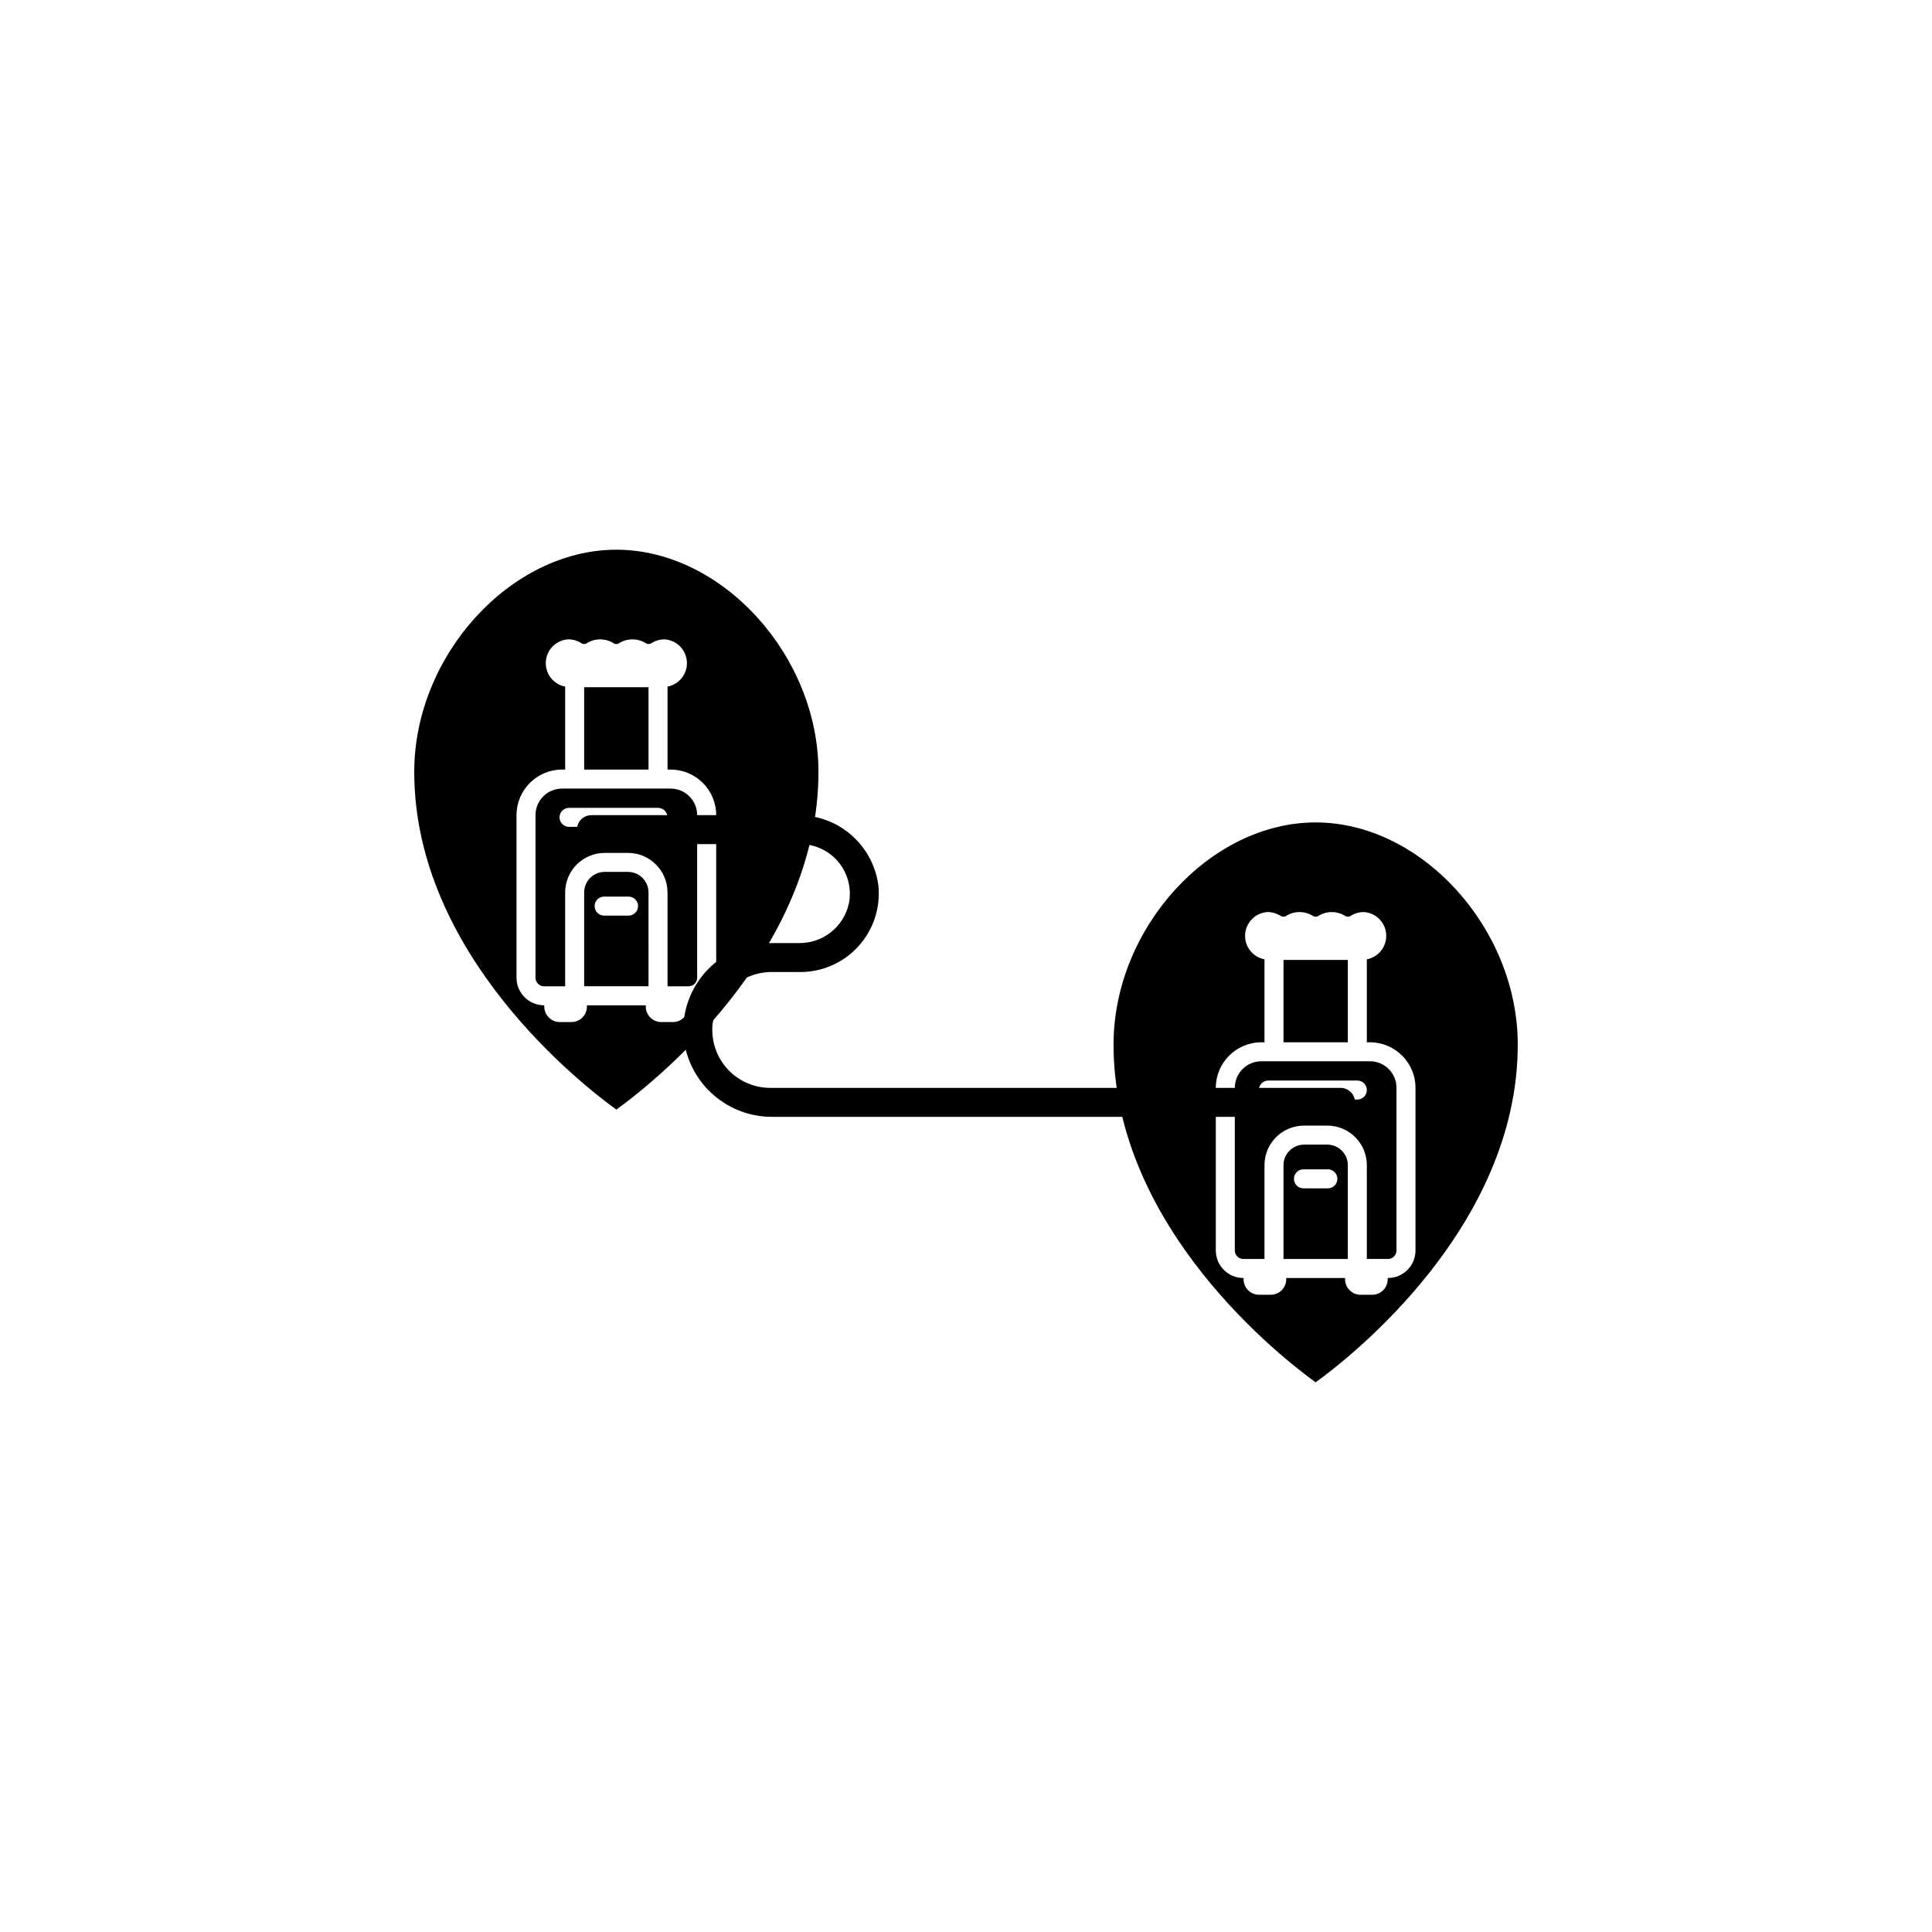
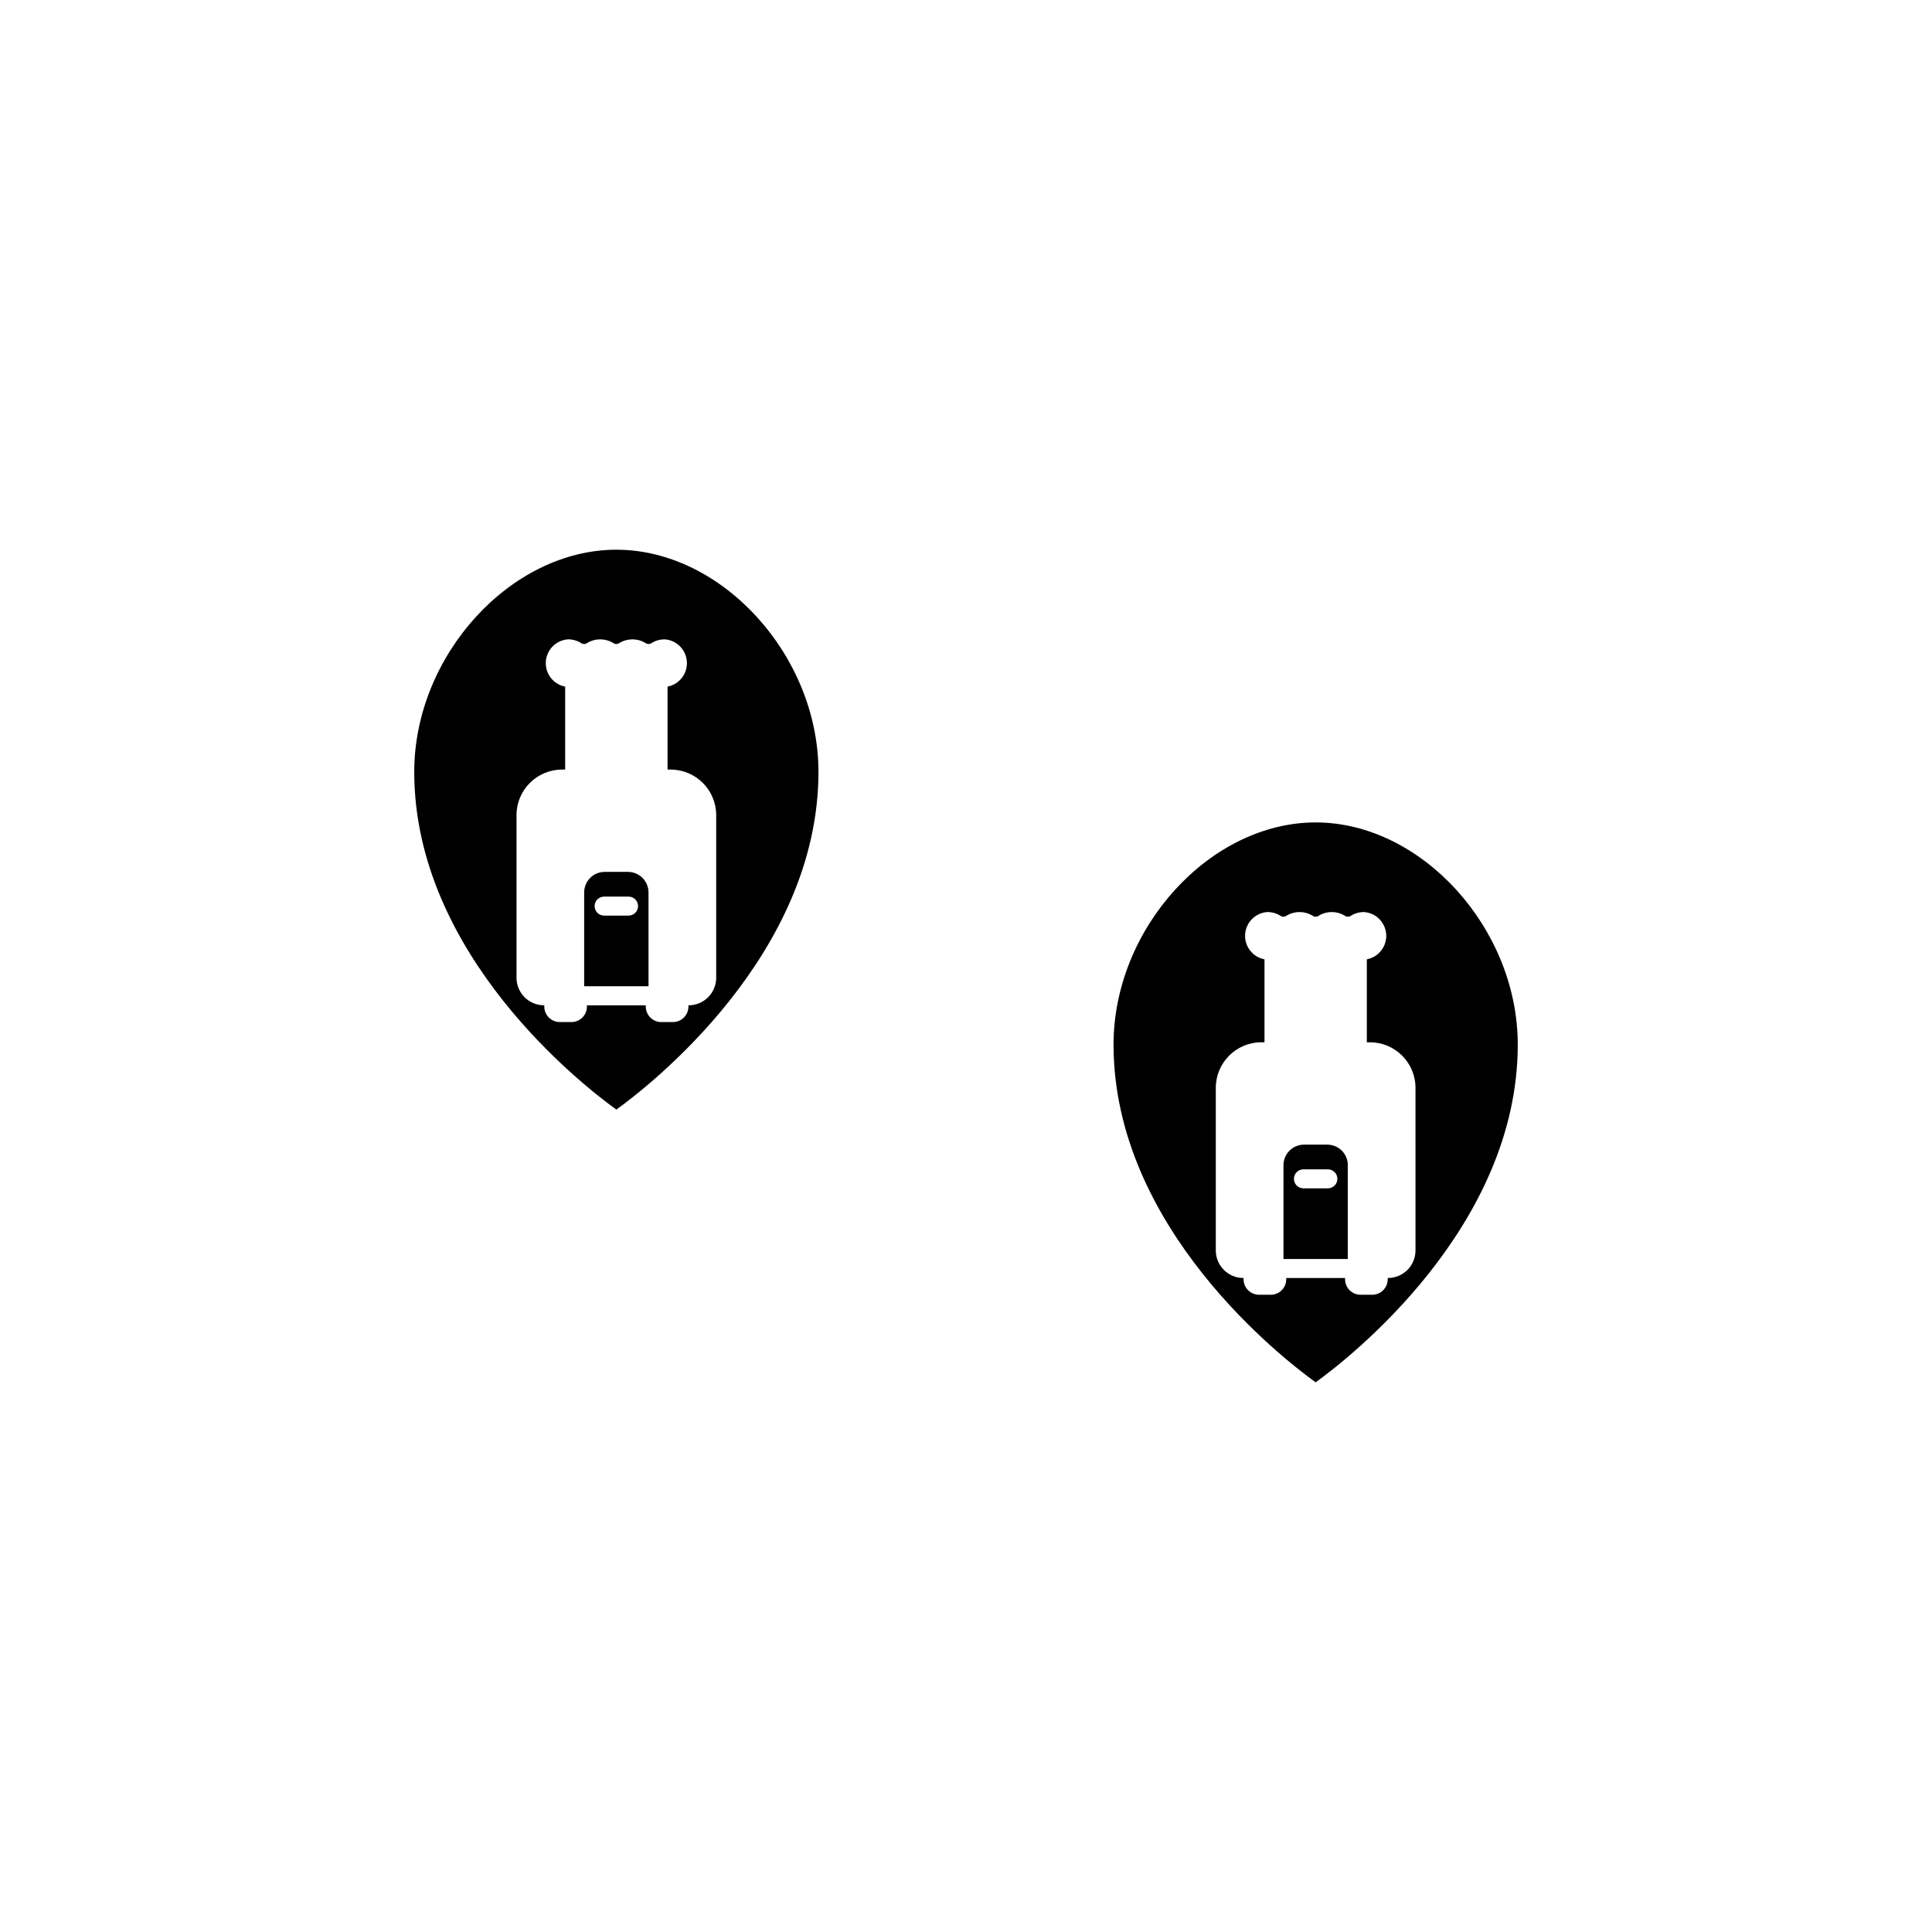
<svg xmlns="http://www.w3.org/2000/svg" fill="#000000" width="800px" height="800px" version="1.1" viewBox="144 144 512 512">
  <g>
-     <path d="m499.26 432.3h-151.15c-4.336-0.004-8.469-1.844-11.375-5.059-2.91-3.215-4.324-7.512-3.898-11.824 0.492-3.863 2.394-7.41 5.336-9.961 2.945-2.547 6.727-3.922 10.621-3.856h7.312c5.871-0.008 11.465-2.492 15.406-6.848 3.941-4.356 5.856-10.172 5.277-16.016-0.664-5.231-3.238-10.031-7.227-13.484-3.988-3.453-9.109-5.312-14.383-5.223h-54.438c-1.02-0.004-2 0.398-2.723 1.117-0.723 0.723-1.129 1.699-1.129 2.719s0.406 2 1.129 2.719 1.703 1.121 2.723 1.117h55.363c3.957 0.008 7.703 1.797 10.191 4.875 2.492 3.078 3.461 7.117 2.637 10.988-1.406 6.133-6.91 10.449-13.203 10.359h-7.621c-6.633 0.008-12.938 2.871-17.309 7.859s-6.383 11.617-5.519 18.195c0.863 5.625 3.727 10.746 8.07 14.422 4.344 3.676 9.871 5.656 15.559 5.574h150.35c2.121 0 3.84-1.719 3.84-3.84 0-2.117-1.719-3.836-3.84-3.836z" />
    <path d="m492.66 361.95c-28.031 0-53.559 28.059-53.559 58.871 0 48.605 45 83.344 53.559 89.504 8.555-6.168 53.562-40.945 53.562-89.504 0-30.812-25.527-58.871-53.562-58.871zm26.461 113.44c-0.004 4.027-3.266 7.289-7.293 7.293h-0.07v0.336c0 2.266-1.84 4.106-4.106 4.109h-3.086c-2.269-0.004-4.106-1.844-4.109-4.109v-0.336h-15.59v0.336c-0.004 2.269-1.844 4.109-4.113 4.109h-3.082c-2.269 0-4.109-1.84-4.113-4.109v-0.336h-0.062c-4.027-0.004-7.293-3.266-7.297-7.293v-43.105c0.008-6.664 5.406-12.062 12.07-12.07h0.832v-21.984c-3.125-0.598-5.32-3.418-5.133-6.59 0.188-3.176 2.703-5.715 5.875-5.938 1.176-0.02 2.332 0.289 3.344 0.891 0.531 0.457 1.32 0.457 1.852 0 2.07-1.191 4.617-1.191 6.691 0 0.531 0.457 1.316 0.457 1.848 0 2.074-1.191 4.621-1.191 6.691 0 0.535 0.457 1.324 0.457 1.859 0 1.016-0.602 2.176-0.91 3.352-0.891 3.172 0.223 5.684 2.762 5.875 5.938 0.188 3.172-2.008 5.992-5.133 6.59v21.984h0.828c6.66 0.008 12.062 5.406 12.066 12.07z" />
-     <path d="m507.05 425.25h-28.781c-3.883 0.004-7.027 3.148-7.031 7.031v43.105c0 1.246 1.012 2.254 2.258 2.258h5.606v-24.871c0.004-5.781 4.691-10.469 10.473-10.477h6.176c5.781 0.008 10.469 4.695 10.473 10.477v24.867h5.606v0.004c1.246-0.004 2.254-1.012 2.254-2.258v-43.105c-0.004-3.883-3.148-7.027-7.031-7.031zm-3.344 10.145h-23.578c-1.391 0-2.519-1.129-2.519-2.519s1.129-2.519 2.519-2.519h23.578-0.004c1.395 0 2.519 1.129 2.519 2.519s-1.125 2.519-2.519 2.519z" />
    <path d="m495.75 447.34h-6.176c-3 0.004-5.434 2.438-5.438 5.438v24.867h17.047v-24.867h0.004c-0.004-3-2.438-5.434-5.438-5.438zm0.148 11.582h-6.473c-1.391 0-2.519-1.129-2.519-2.519 0-1.391 1.129-2.519 2.519-2.519h6.473c1.391 0 2.519 1.129 2.519 2.519 0 1.391-1.129 2.519-2.519 2.519z" />
-     <path d="m484.14 398.39h17.047v21.824h-17.047z" />
-     <path d="m298.81 326.12h17.055v21.824h-17.055z" />
    <path d="m315.86 380.5c-0.004-3.004-2.438-5.438-5.441-5.438h-6.168c-3.004 0-5.438 2.434-5.441 5.438v24.867h17.055zm-5.289 6.144h-6.473c-1.395 0-2.519-1.129-2.519-2.519s1.125-2.519 2.519-2.519h6.477-0.004c1.391 0 2.519 1.129 2.519 2.519s-1.129 2.519-2.519 2.519z" />
    <path d="m360.9 348.55c0-30.812-25.531-58.871-53.559-58.871-28.035 0-53.562 28.059-53.562 58.871 0 48.605 45.004 83.344 53.562 89.504 8.555-6.168 53.559-40.945 53.559-89.504zm-61.359 62.199c-0.004 2.266-1.84 4.106-4.109 4.109h-3.086 0.004c-2.269-0.004-4.106-1.844-4.109-4.109v-0.336h-0.07c-4.023-0.004-7.285-3.269-7.289-7.293v-43.105c0.004-6.664 5.406-12.062 12.066-12.07h0.828v-21.984c-3.121-0.602-5.312-3.418-5.125-6.59 0.188-3.172 2.699-5.711 5.867-5.938 1.176-0.02 2.332 0.289 3.34 0.891 0.535 0.457 1.324 0.457 1.859 0 2.07-1.188 4.613-1.188 6.684 0 0.535 0.457 1.324 0.457 1.859 0 2.07-1.188 4.617-1.188 6.688 0 0.539 0.457 1.328 0.457 1.867 0 1.012-0.602 2.168-0.91 3.34-0.891 3.172 0.223 5.688 2.762 5.875 5.934 0.191 3.172-2.004 5.992-5.125 6.59v21.984h0.828v0.004c6.66 0.008 12.059 5.406 12.066 12.07v43.105c-0.004 4.027-3.269 7.289-7.297 7.293h-0.062v0.336c-0.004 2.269-1.844 4.106-4.113 4.109h-3.082c-2.269-0.004-4.109-1.84-4.109-4.109v-0.336h-15.594z" />
-     <path d="m310.42 370.03c5.785 0.008 10.473 4.691 10.48 10.477v24.867h5.598c1.246 0 2.258-1.008 2.258-2.254v-43.105c-0.004-3.883-3.148-7.027-7.031-7.031h-28.781c-3.879 0.004-7.027 3.148-7.031 7.031v43.105c0 1.246 1.012 2.254 2.254 2.254h5.606v-24.867c0.008-5.785 4.695-10.469 10.48-10.477zm-15.621-6.902c-1.391 0-2.519-1.129-2.519-2.519s1.129-2.519 2.519-2.519h23.582c1.391 0 2.519 1.129 2.519 2.519s-1.129 2.519-2.519 2.519z" />
  </g>
</svg>